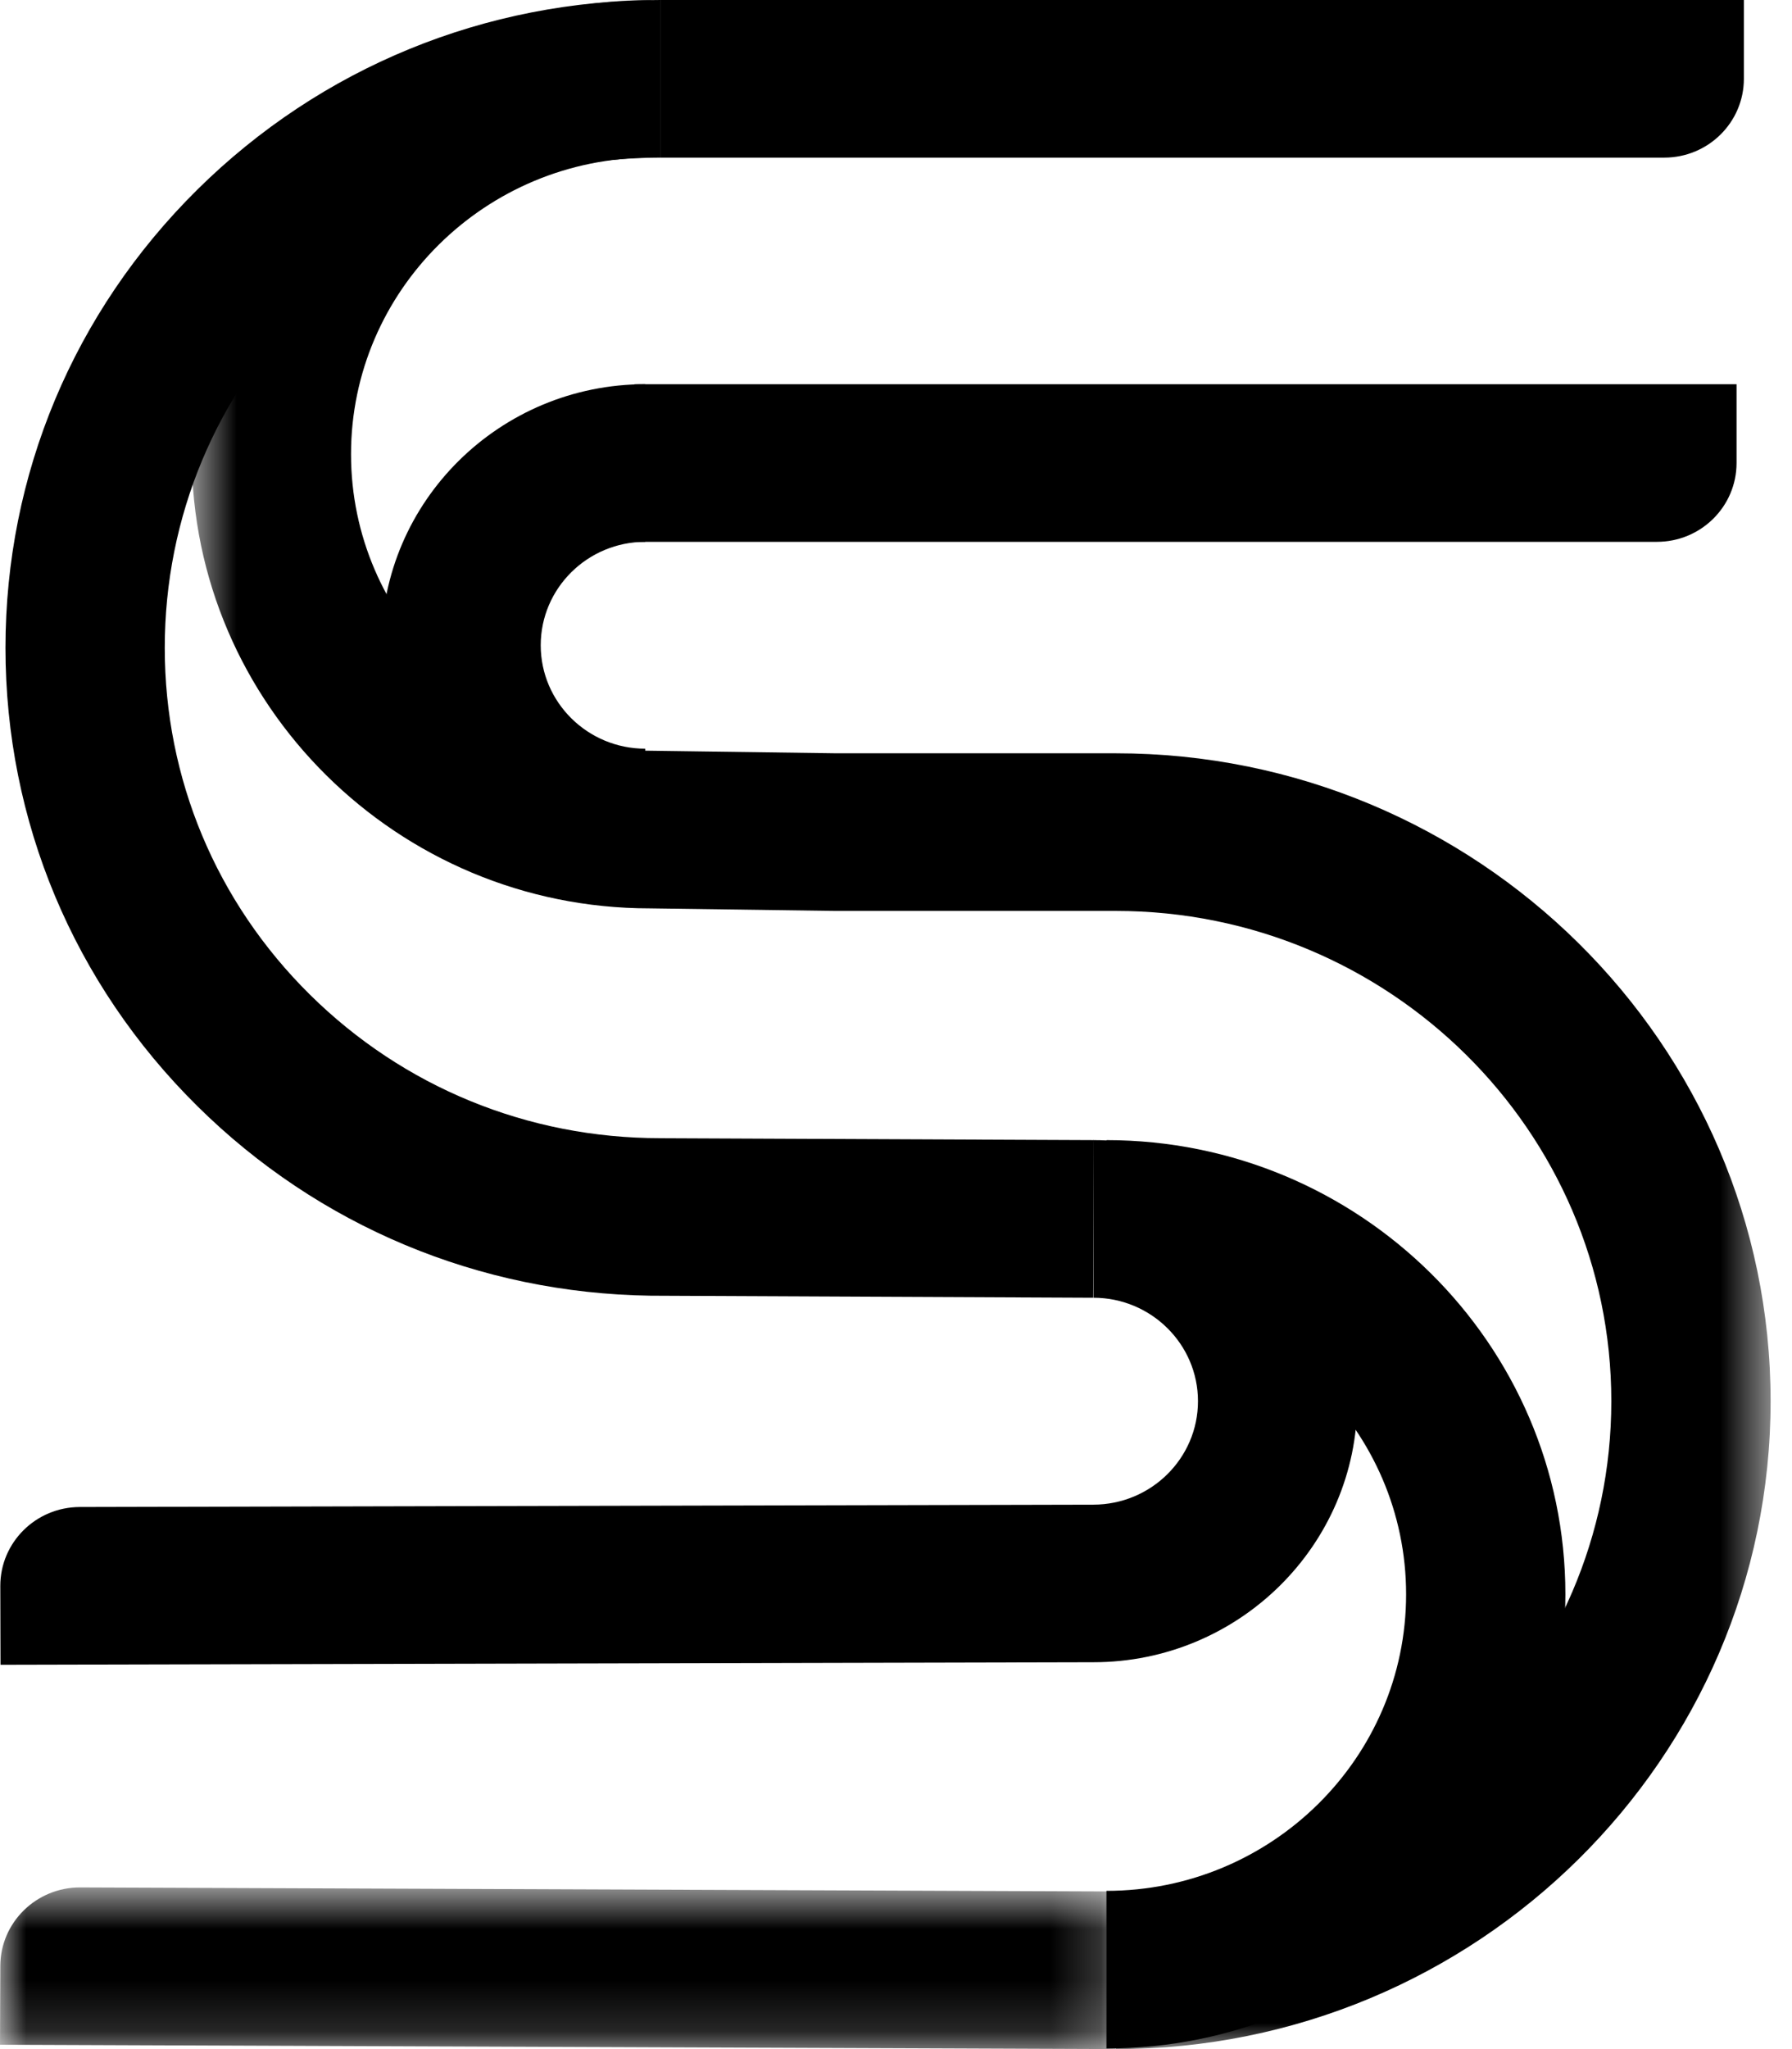
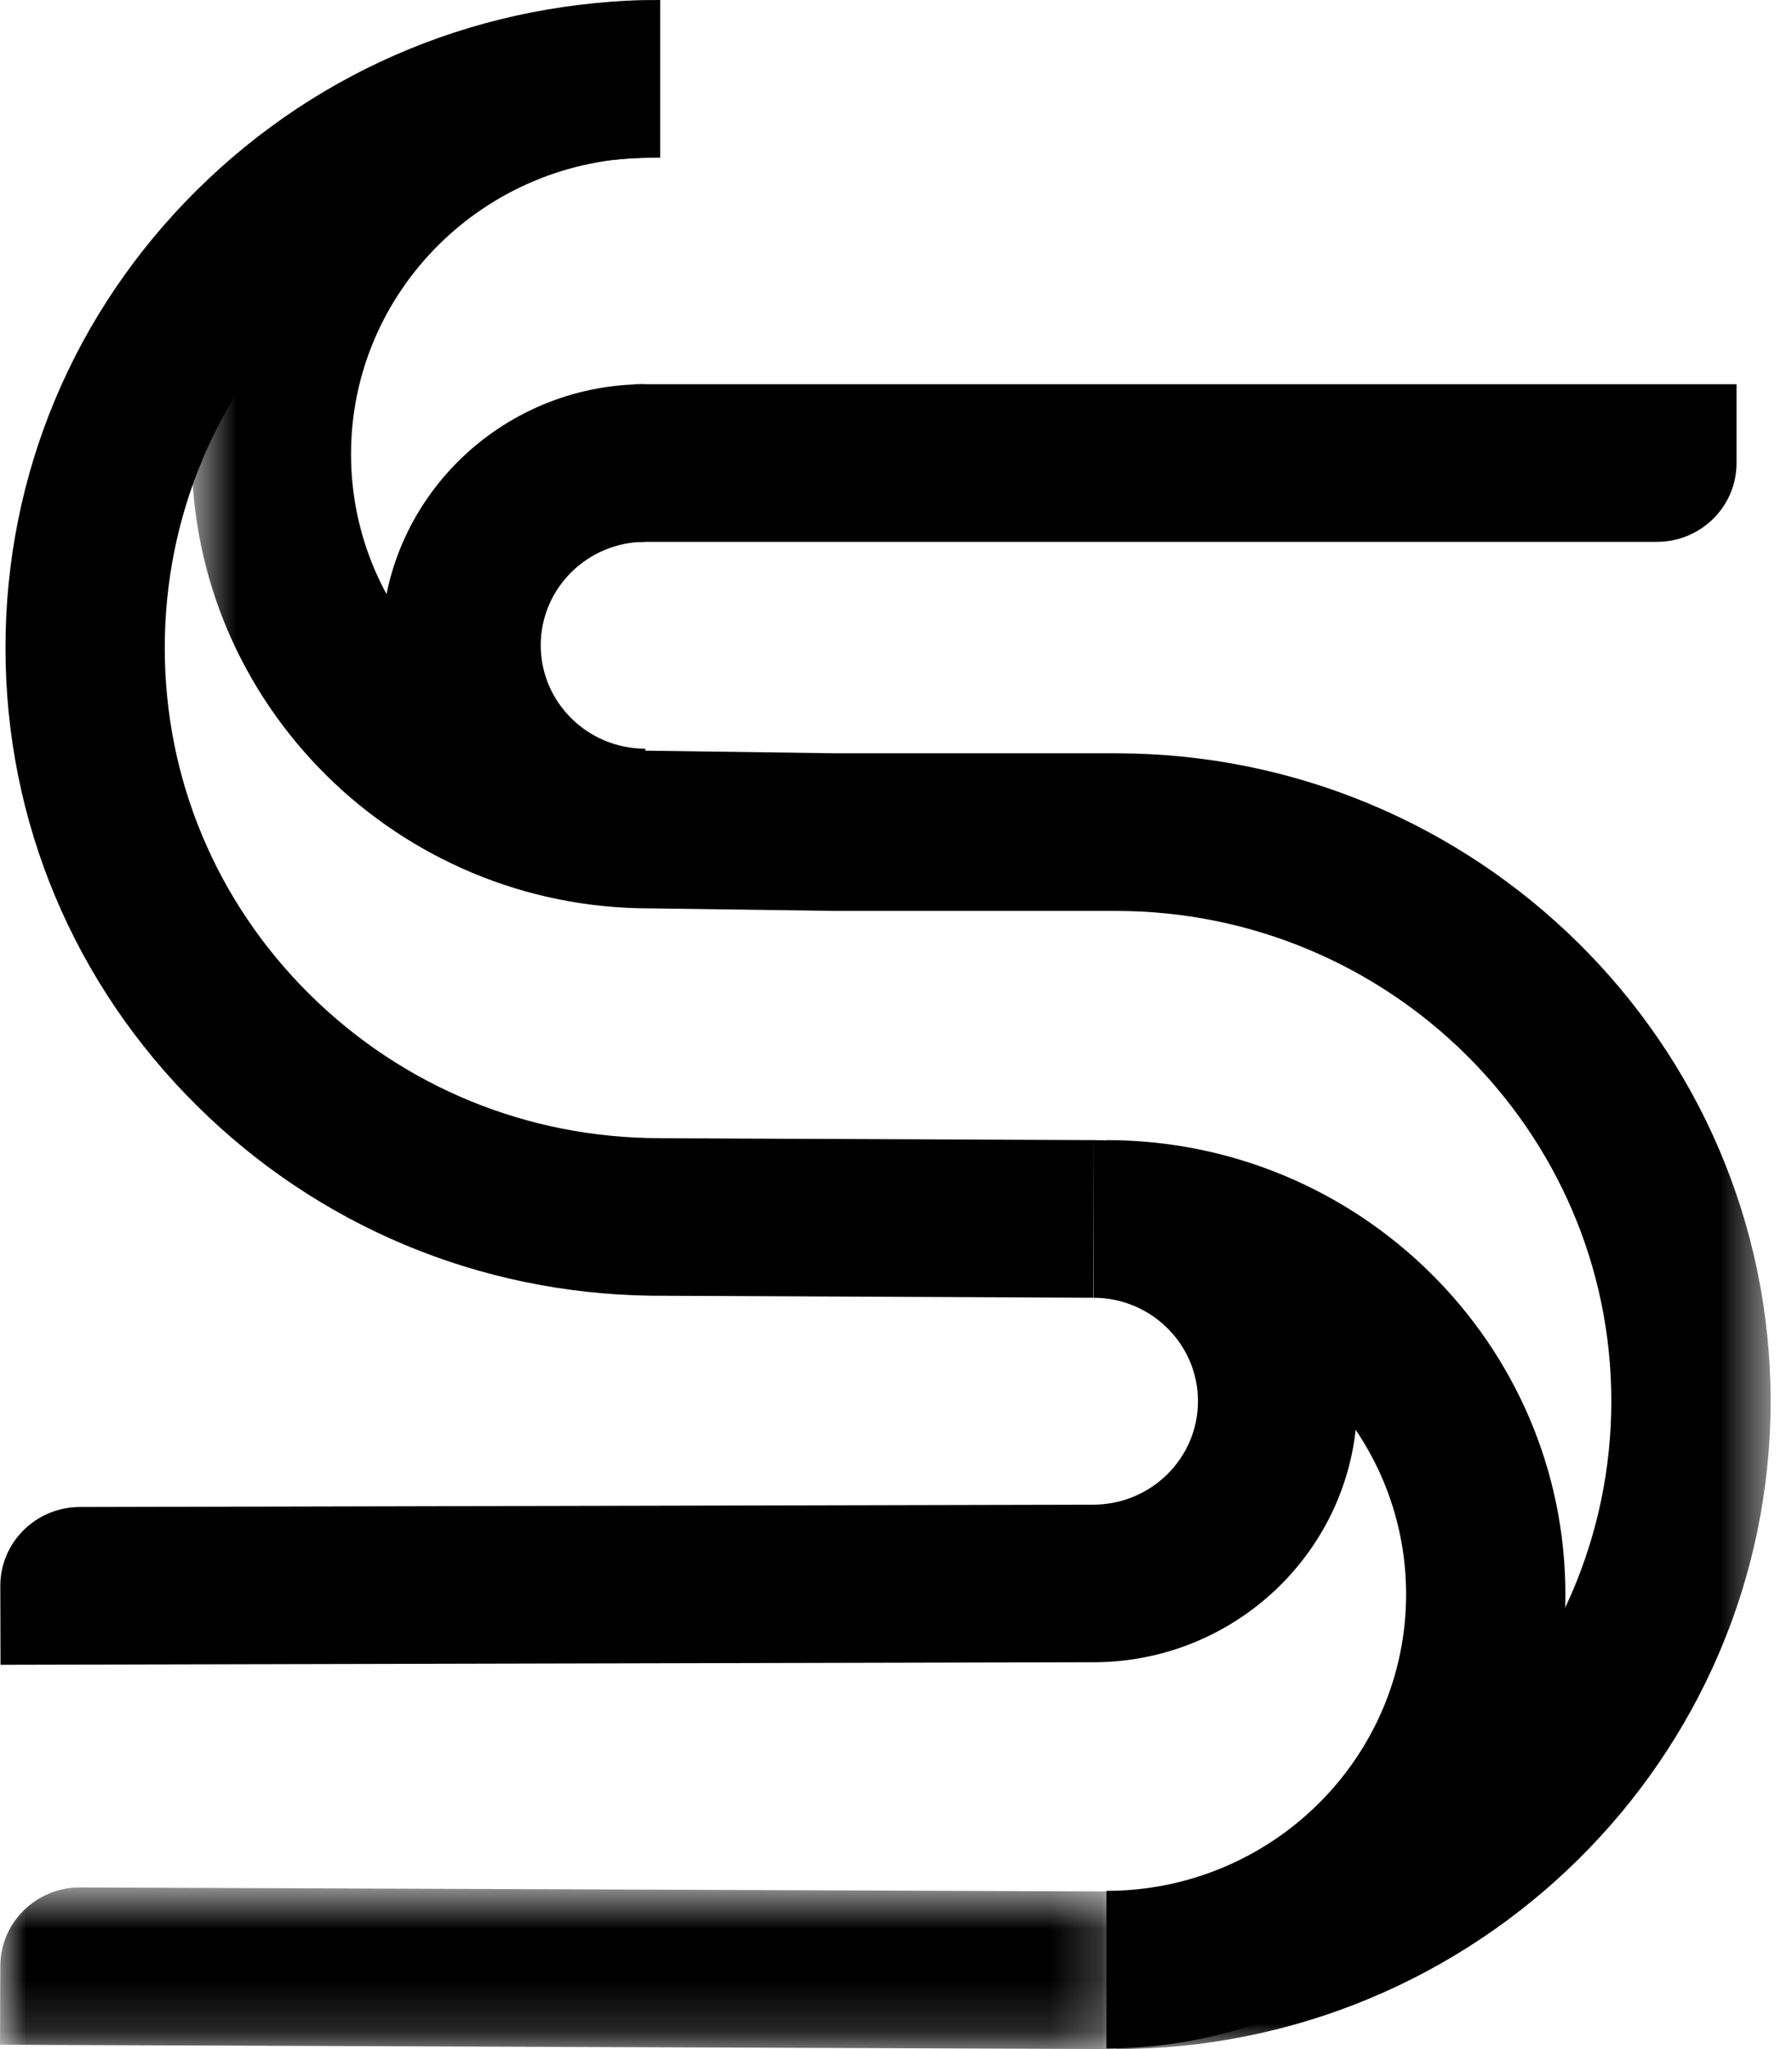
<svg xmlns="http://www.w3.org/2000/svg" xmlns:xlink="http://www.w3.org/1999/xlink" width="35px" height="40px" viewBox="0 0 35 40" version="1.1">
  <title>logo</title>
  <desc>Created with Sketch.</desc>
  <defs>
    <polygon id="path-1" points="0 0.69 21.8 0.69 21.8 3.846 0 3.846" />
    <polygon id="path-3" points="0.634 0 31.47 0 31.47 40 0.634 40" />
  </defs>
  <g id="Page-1" stroke="none" stroke-width="1" fill="none" fill-rule="evenodd">
    <g id="Desktop-HD" transform="translate(-128, -30)">
      <g id="header">
        <g id="menu">
          <g id="logo" transform="translate(128, 30)">
            <g id="Group-19">
              <path d="M21.349,25.333 L12.704,25.293 C9.359,25.245 6.222,23.935 3.852,21.59 C1.437,19.202 0.107,16.025 0.107,12.647 C0.107,9.269 1.437,6.093 3.852,3.704 C6.267,1.315 9.479,7.69230769e-05 12.894,7.69230769e-05 L12.894,3.077 C10.31,3.077 7.88,4.072 6.052,5.88 C4.224,7.688 3.218,10.091 3.218,12.647 C3.218,15.204 4.224,17.608 6.052,19.415 C7.88,21.222 10.31,22.218 12.894,22.218 L12.894,22.219 L21.363,22.256 L21.349,25.333 Z" id="Fill-1" fill="#000000" />
-               <path d="M32.504,3.077 L12.895,3.077 L12.895,0 L34.06,0 L34.06,1.538 C34.06,2.388 33.364,3.077 32.504,3.077" id="Fill-3" fill="#000000" />
              <g id="Group-7" transform="translate(0, 36.154)">
                <mask id="mask-2" fill="white">
                  <use xlink:href="#path-1" />
                </mask>
                <g id="Clip-6" />
                <path d="M21.788,3.846 L-0,3.761 L0.006,2.222 C0.009,1.373 0.708,0.687 1.568,0.69 L21.8,0.769 L21.788,3.846 Z" id="Fill-5" fill="#000000" mask="url(#mask-2)" />
              </g>
              <g id="Group-10" transform="translate(3.111, 0)">
                <mask id="mask-4" fill="white">
                  <use xlink:href="#path-3" />
                </mask>
                <g id="Clip-9" />
                <path d="M18.683,40 L18.683,36.923 C24.018,36.923 28.36,32.629 28.36,27.352 C28.36,22.075 24.018,17.782 18.683,17.782 L13.204,17.782 L9.577,17.732 C4.656,17.732 0.634,13.755 0.634,8.866 C0.634,3.977 4.656,0 9.599,0 L9.599,3.077 C6.371,3.077 3.745,5.674 3.745,8.866 C3.745,12.058 6.371,14.655 9.599,14.655 L13.225,14.705 L18.683,14.705 C25.734,14.705 31.471,20.378 31.471,27.352 C31.471,34.326 25.734,40 18.683,40" id="Fill-8" fill="#000000" mask="url(#mask-4)" />
              </g>
              <path d="M12.603,17.692 C9.762,17.692 7.45,15.406 7.45,12.596 C7.45,9.786 9.762,7.5 12.603,7.5 L12.603,10.577 C11.477,10.577 10.561,11.483 10.561,12.596 C10.561,13.709 11.477,14.615 12.603,14.615 L12.603,17.692 Z" id="Fill-11" fill="#000000" />
              <path d="M0.01,32.498 L0.006,30.96 C0.004,30.111 0.699,29.42 1.558,29.418 L21.352,29.372 C22.482,29.372 23.398,28.465 23.398,27.352 C23.398,26.239 22.482,25.333 21.356,25.333 L21.356,22.256 C24.197,22.256 26.509,24.542 26.509,27.352 C26.509,30.162 24.197,32.448 21.356,32.448 L0.01,32.498 Z" id="Fill-13" fill="#000000" />
              <path d="M21.61,39.988 L21.61,36.911 C24.837,36.911 27.463,34.315 27.463,31.122 C27.463,27.93 24.837,25.333 21.61,25.333 L21.61,22.256 C26.552,22.256 30.574,26.234 30.574,31.122 C30.574,36.011 26.552,39.988 21.61,39.988" id="Fill-15" fill="#000000" />
              <path d="M32.362,10.577 L12.393,10.577 L12.393,7.5 L33.917,7.5 L33.917,9.038 C33.917,9.888 33.221,10.577 32.362,10.577" id="Fill-17" fill="#000000" />
            </g>
          </g>
        </g>
      </g>
    </g>
  </g>
</svg>